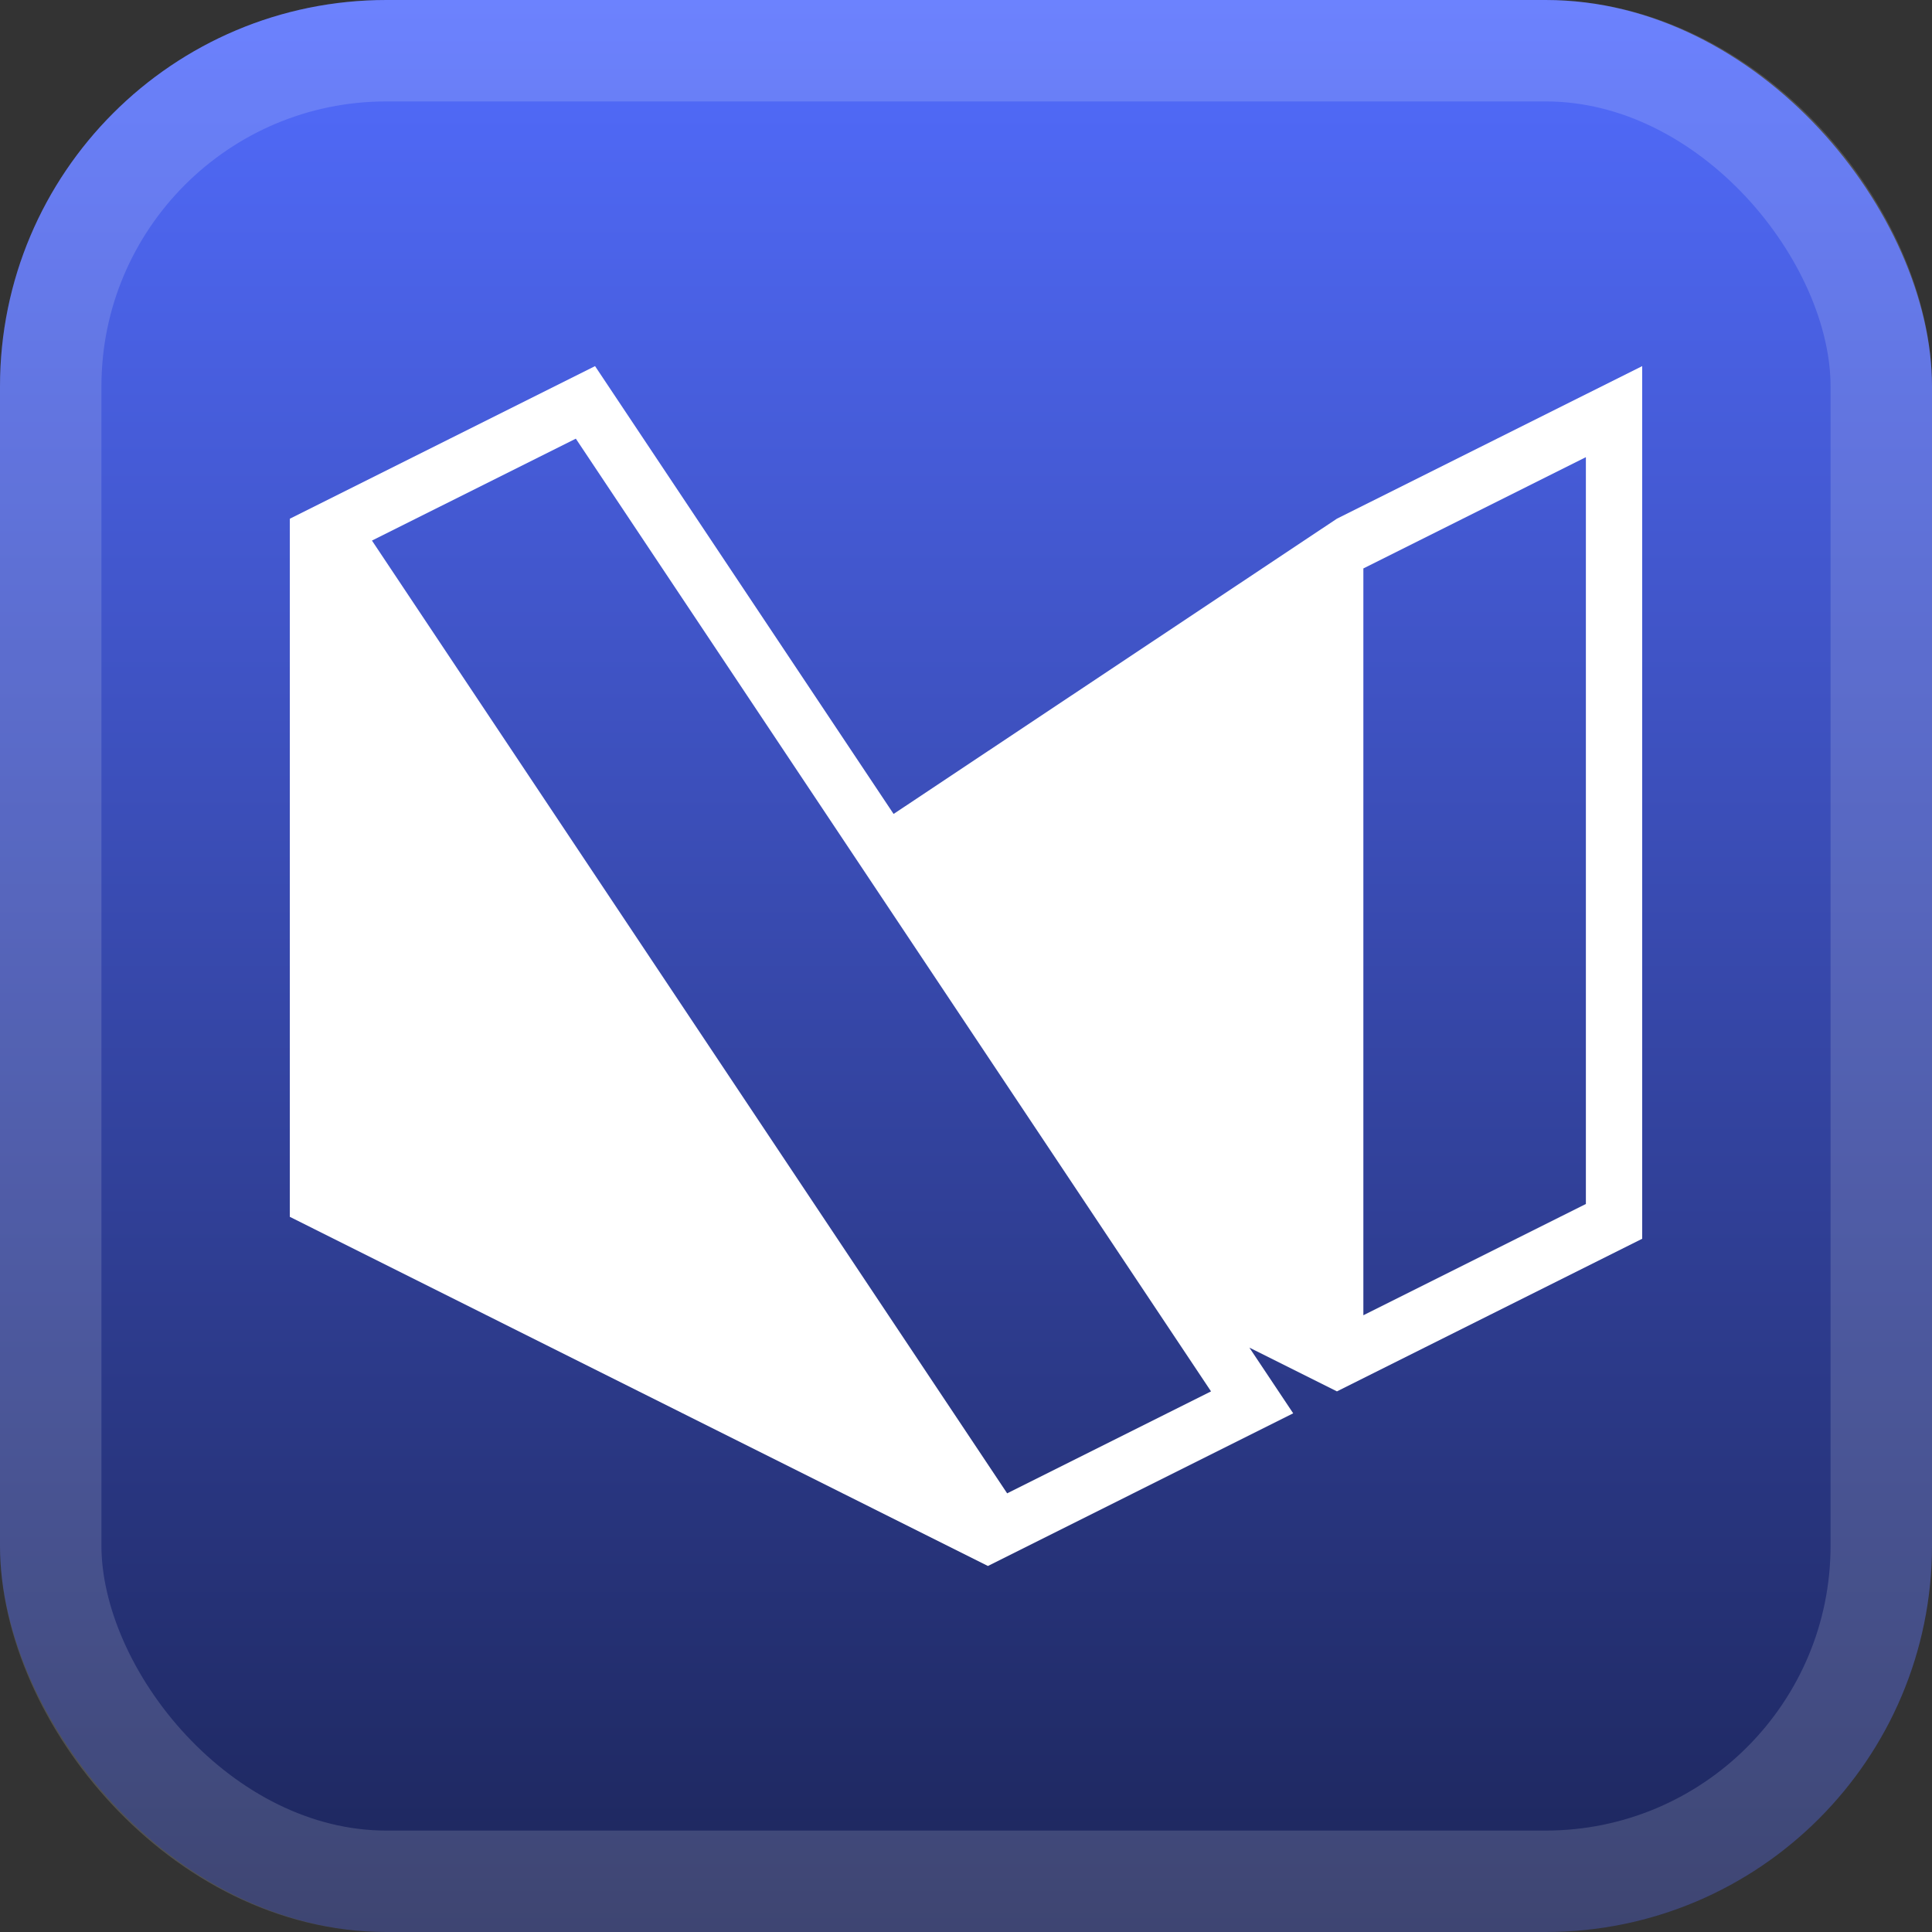
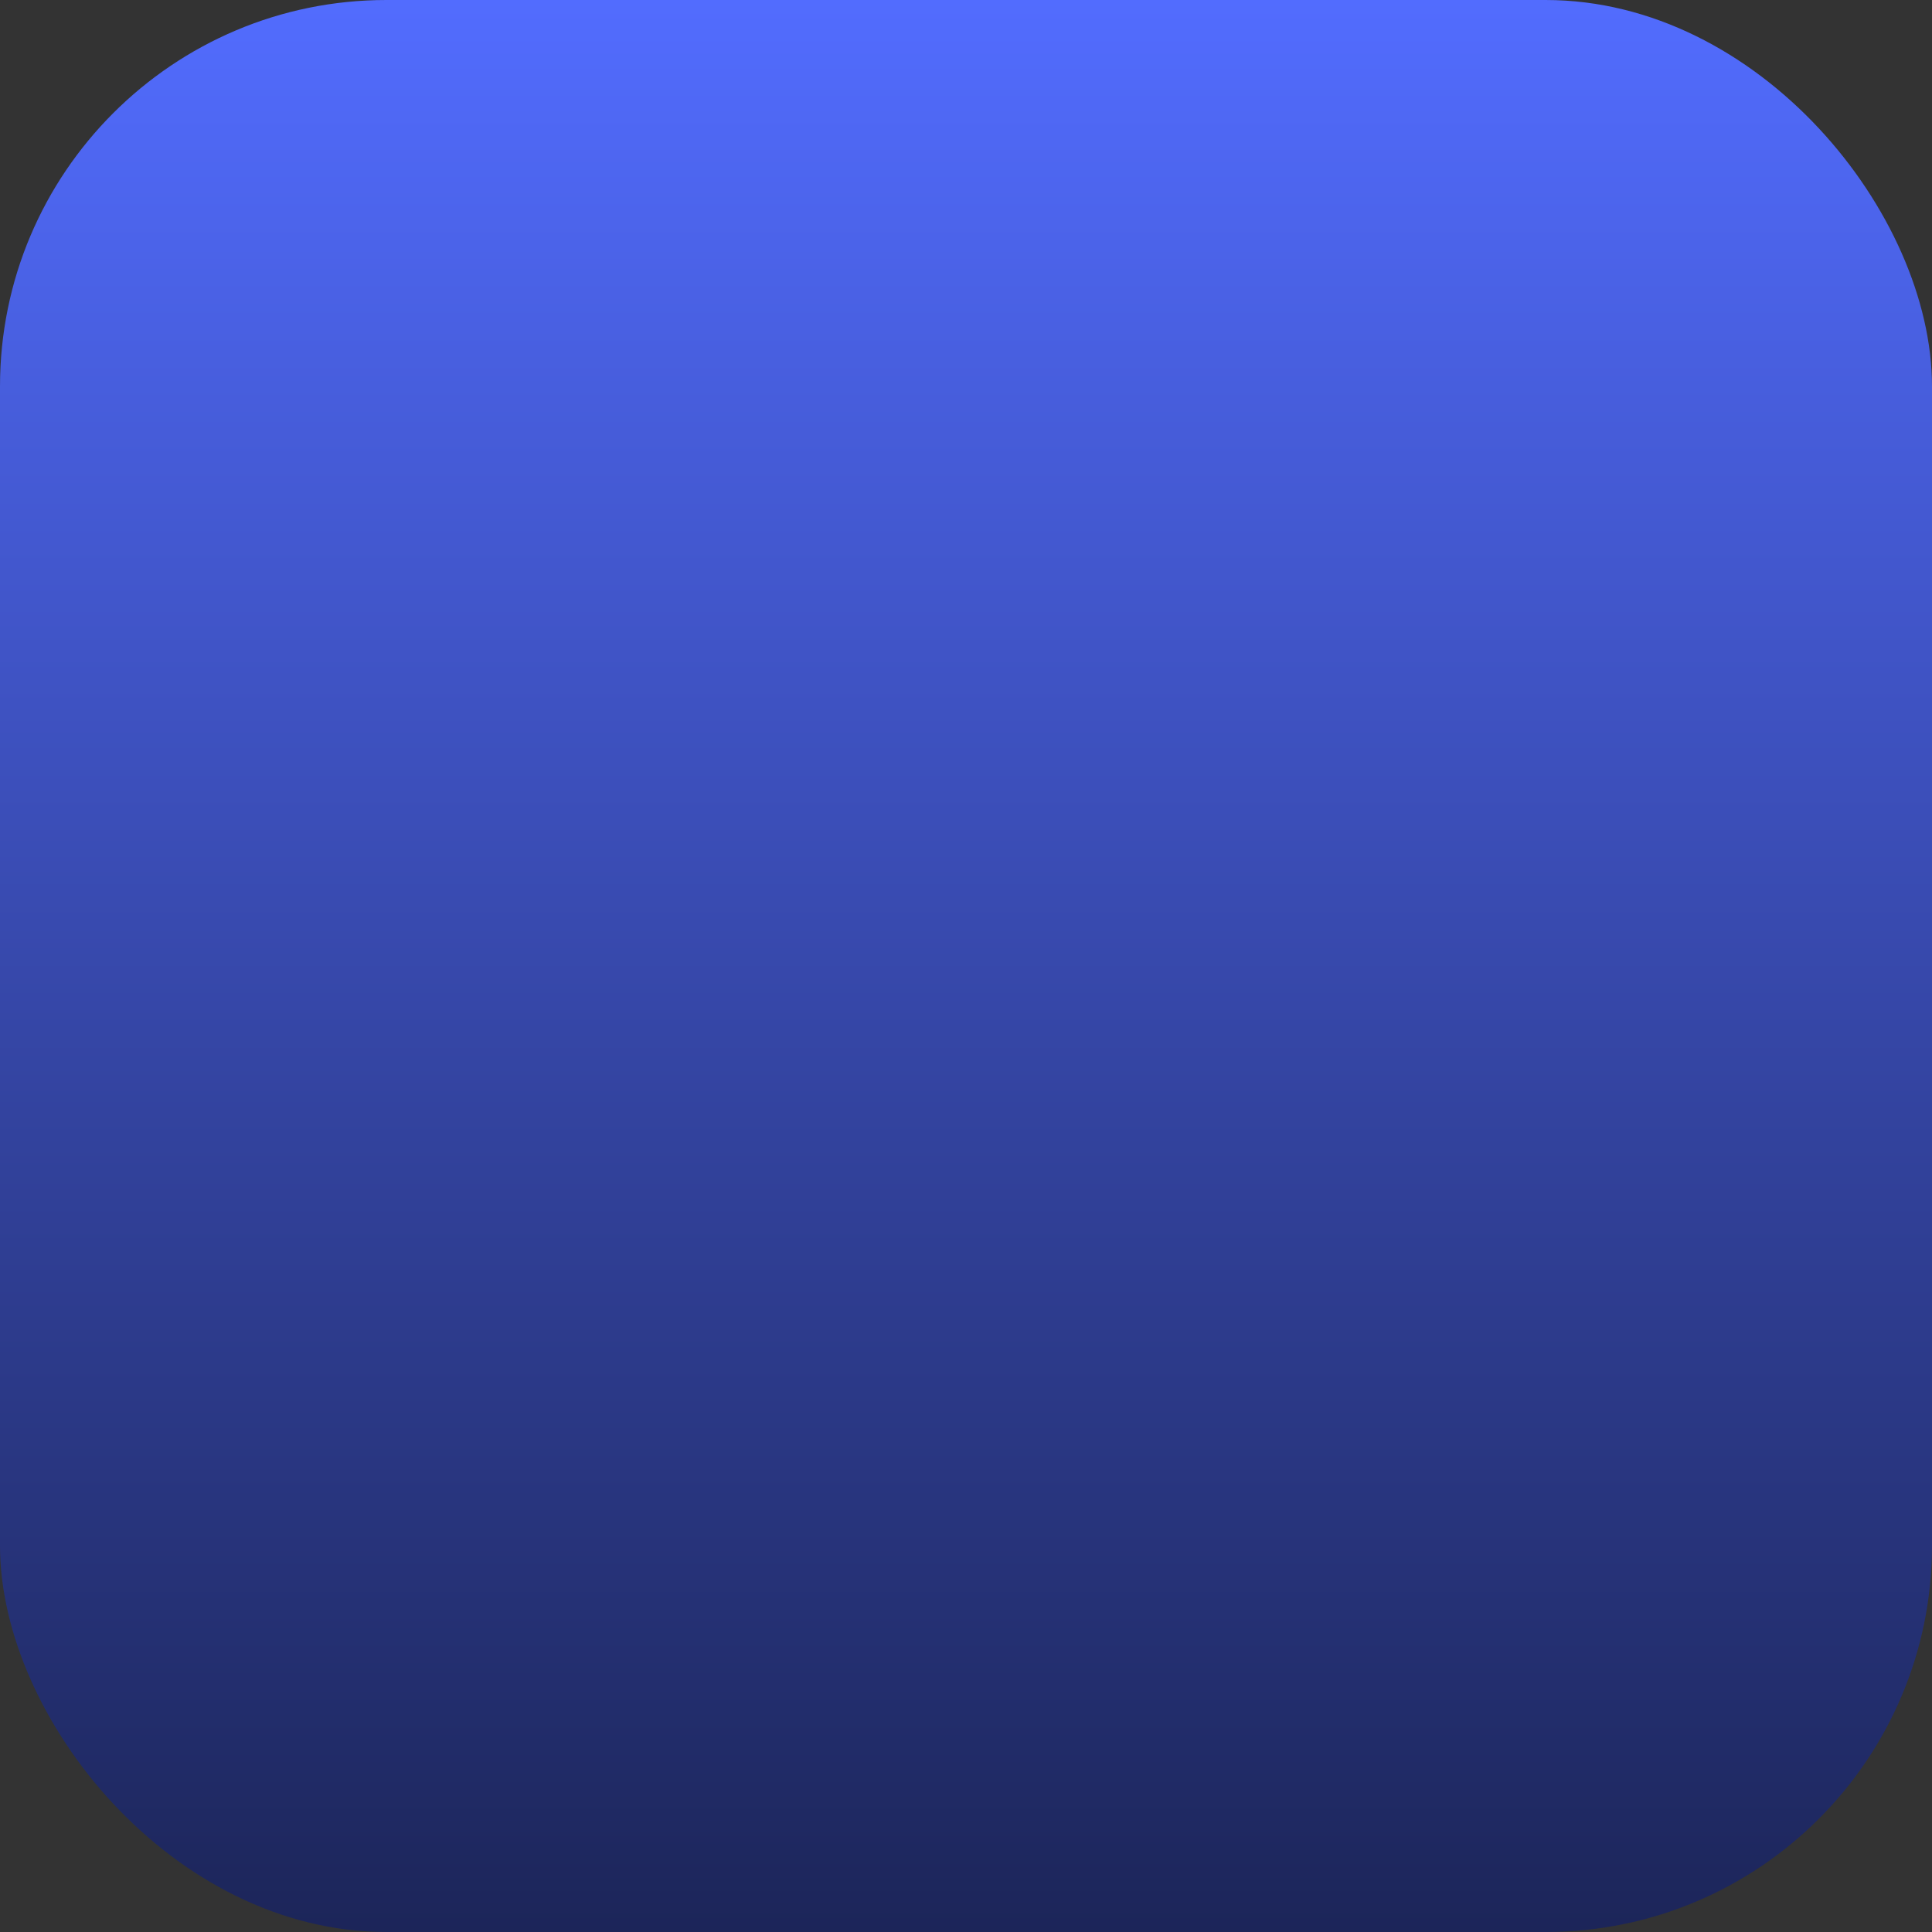
<svg xmlns="http://www.w3.org/2000/svg" width="40" height="40" viewBox="0 0 40 40" fill="none">
  <rect x="0" y="0" width="40" height="40" fill="#333333" stroke="none" />
  <rect width="40" height="40" rx="8" fill="url(#paint0_linear_1_68)" />
-   <rect x="1.05" y="1.05" width="37.9" height="37.9" rx="6.95" stroke="white" stroke-opacity="0.15" stroke-width="2.1" />
  <g clip-path="url(#clip0_1_68)">
-     <path d="M25.867 27.901L26.774 29.261L20.454 32.422L6 25.193V10.74L12.32 7.58L18.501 16.852L27.679 10.739L34 7.58V25.647L27.68 28.807L25.867 27.901ZM28.227 11.769V27.231L32.834 24.927V9.465L28.227 11.769ZM11.922 9.082L7.701 11.192L20.852 30.918L25.073 28.807L11.922 9.082Z" fill="white" />
-   </g>
+     </g>
  <defs>
    <linearGradient id="paint0_linear_1_68" x1="20" y1="0" x2="20" y2="40" gradientUnits="userSpaceOnUse">
      <stop stop-color="#526CFE" />
      <stop offset="1" stop-color="#1C2559" />
    </linearGradient>
    <clipPath id="clip0_1_68">
      <rect width="28" height="28" fill="white" transform="translate(6 6)" />
    </clipPath>
  </defs>
</svg>